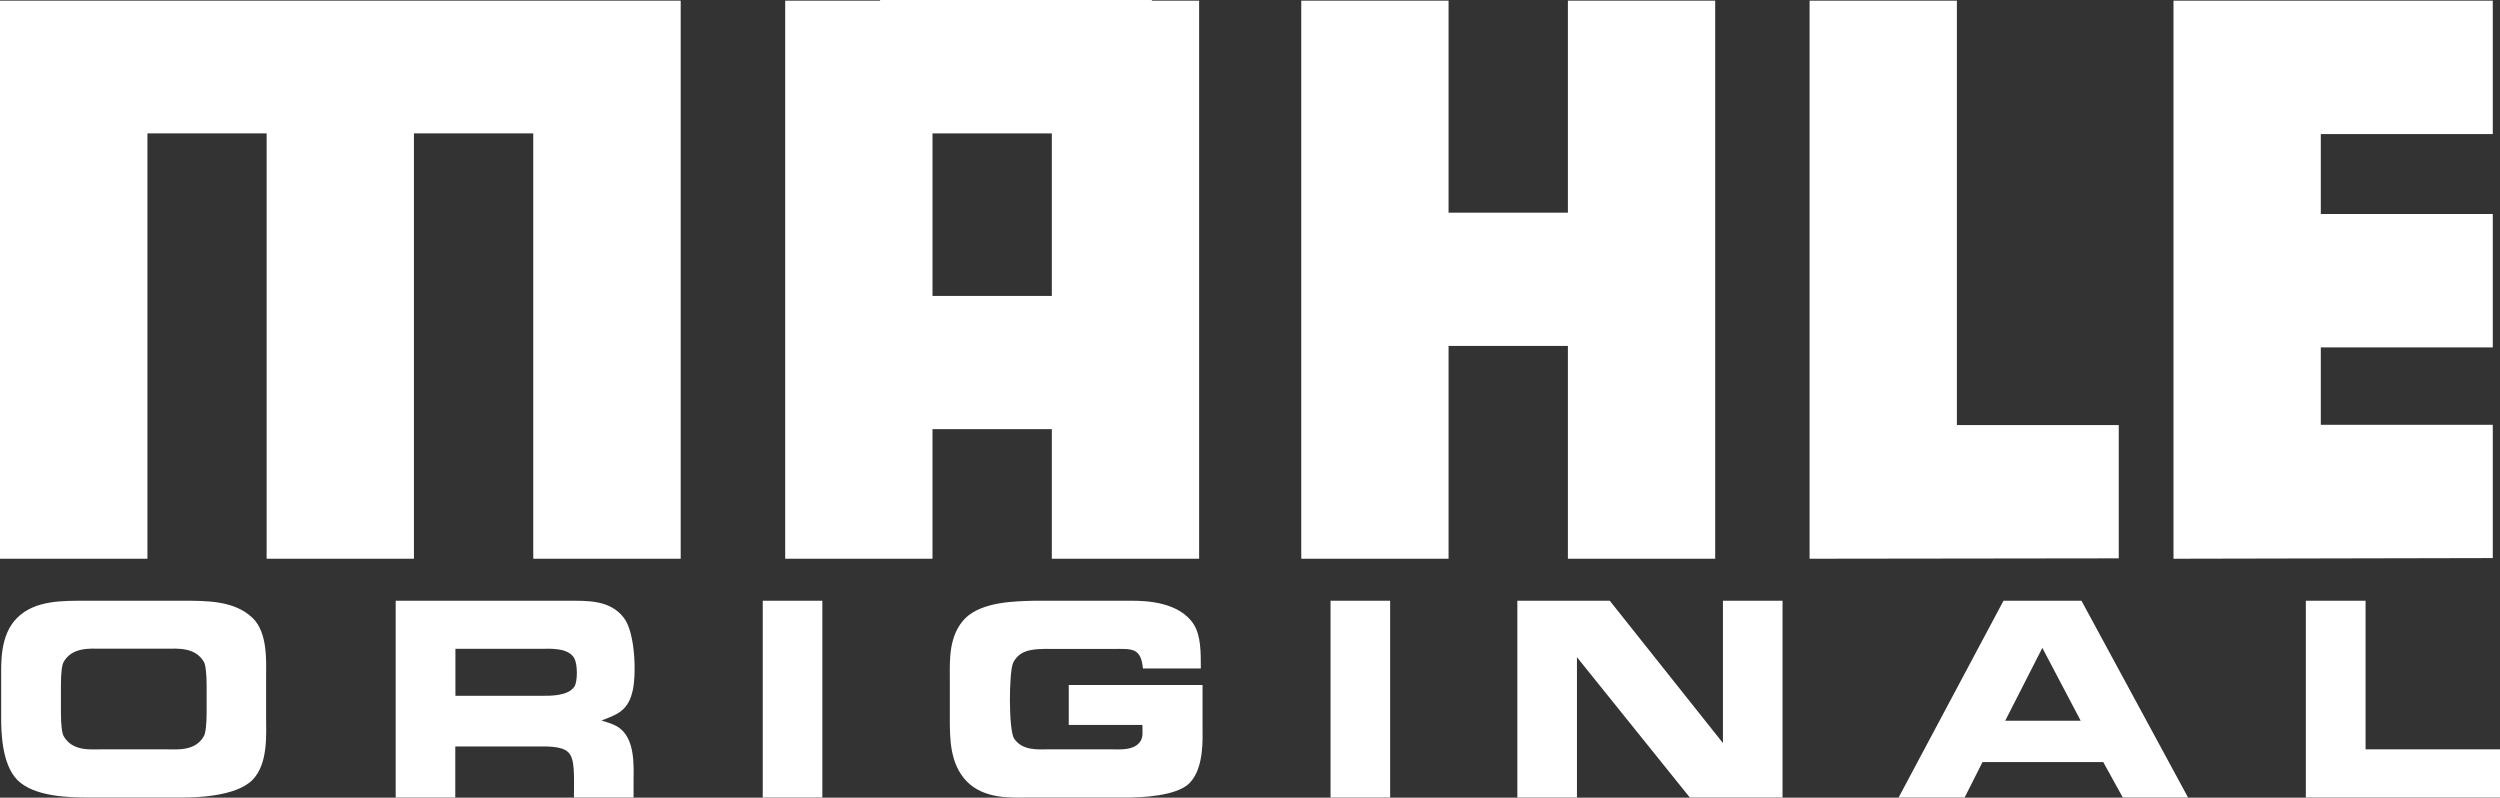
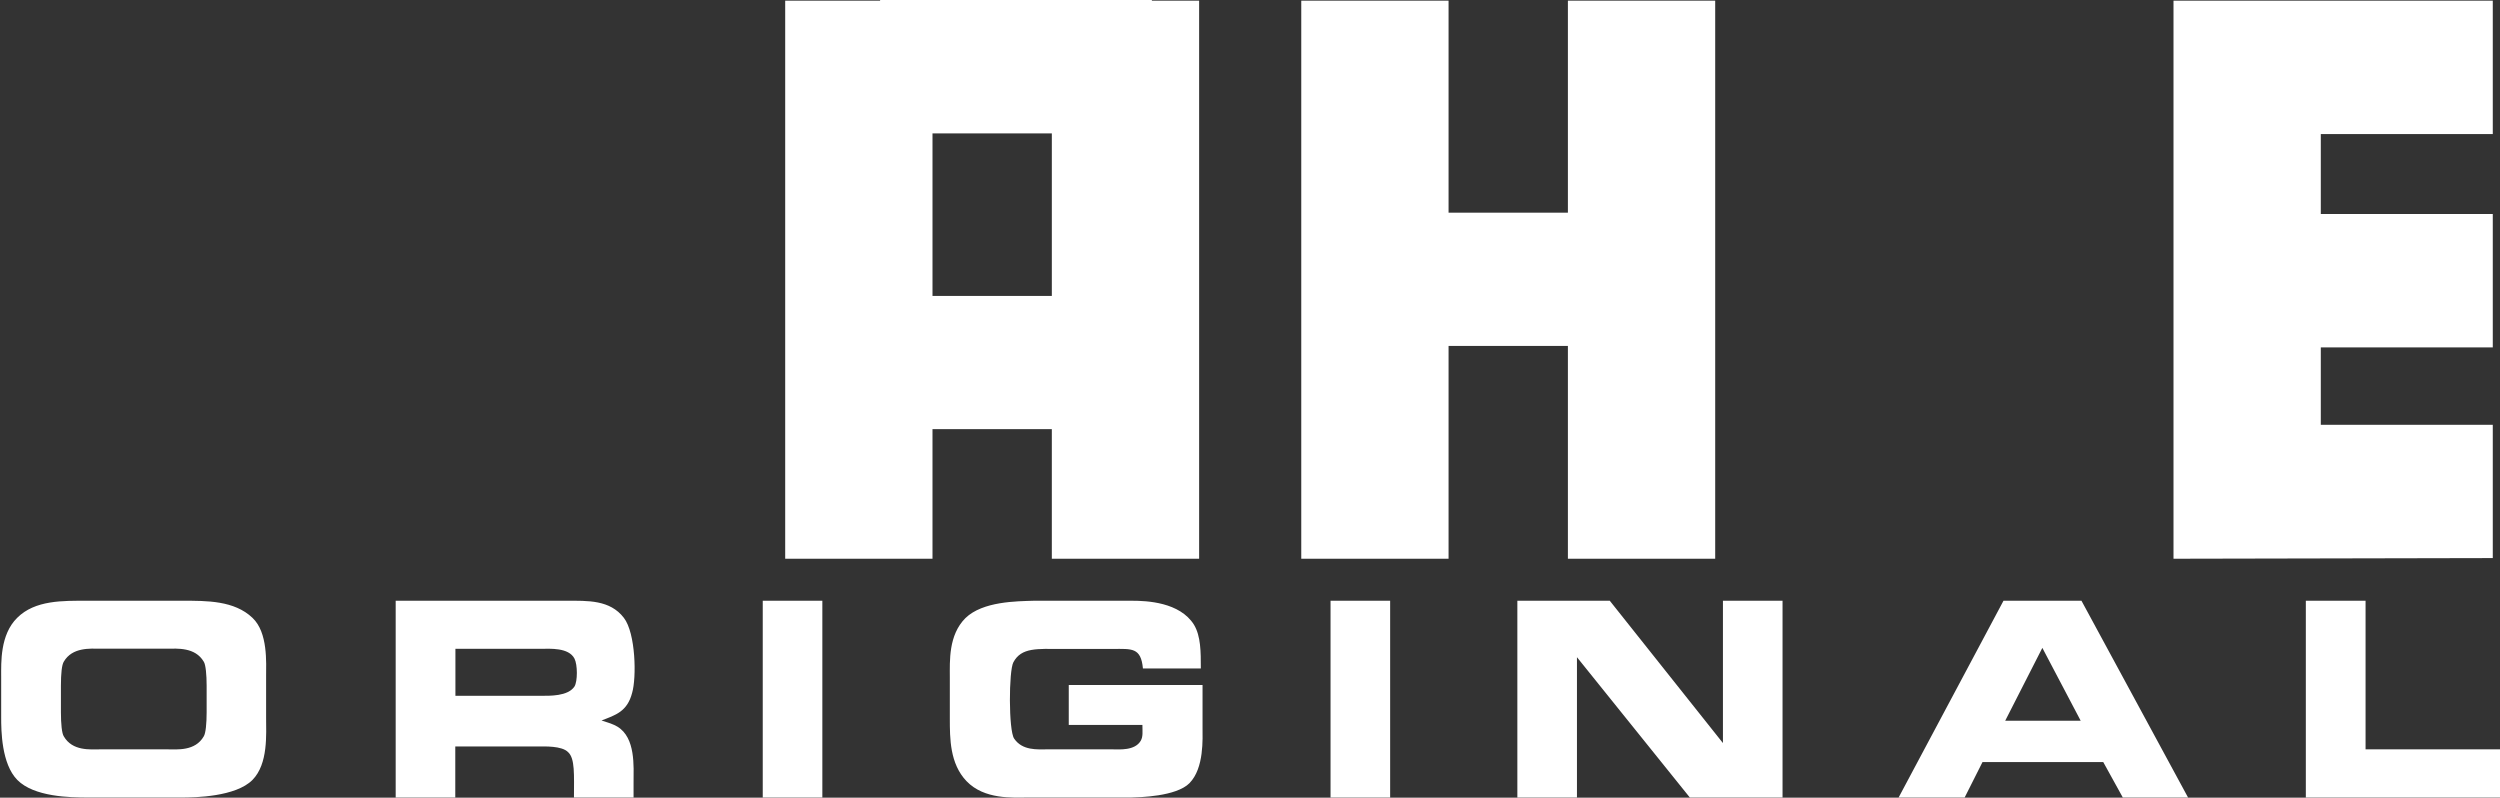
<svg xmlns="http://www.w3.org/2000/svg" id="Layer_2" data-name="Layer 2" viewBox="0 0 190.43 60.76">
  <rect x="0" y="0" width="190.43" height="60.76" fill="#333333" stroke="none" />
  <defs>
    <style>      .cls-1 {        fill-rule: evenodd;      }      .cls-1, .cls-2 {        fill: #fff;      }    </style>
  </defs>
  <g id="Layer_1-2" data-name="Layer 1">
    <g>
-       <polygon class="cls-1" points="0 .05 0 42.56 11.23 42.56 11.23 10.16 20.31 10.16 20.31 42.56 31.53 42.56 31.53 10.16 40.62 10.16 40.62 42.56 51.85 42.56 51.85 .05 0 .05" />
      <path class="cls-1" d="M71.03,10.16h9.09v12.38h-9.09v-12.38ZM87.74.05v-.05h-20.7v.05h-7.23v42.51h11.22v-9.87h9.09v9.87h11.22V.05h-3.6Z" />
      <polygon class="cls-1" points="119.43 .05 119.43 16.2 110.34 16.2 110.34 .05 99.12 .05 99.12 42.56 110.34 42.56 110.34 26.35 119.43 26.35 119.43 42.56 130.65 42.56 130.65 .05 119.43 .05" />
-       <polygon class="cls-1" points="161.39 32.38 149.06 32.38 149.06 .05 137.84 .05 137.84 42.56 161.39 42.53 161.39 32.38" />
      <polygon class="cls-1" points="189.88 10.21 189.88 .05 165.56 .05 165.56 42.56 189.88 42.51 189.88 32.36 176.78 32.36 176.78 26.46 189.88 26.46 189.88 16.3 176.78 16.3 176.78 10.21 189.88 10.21" />
      <path class="cls-2" d="M175.64,45.76v14.99h14.79v-3.67h-10.24v-11.32h-4.54ZM152.74,54.9l2.83-5.55,2.92,5.55h-5.75ZM152.61,45.76l-7.99,14.99h5.03l1.36-2.7h9.2l1.49,2.7h4.97l-8.12-14.99h-5.94ZM115.58,45.76v14.99h4.54v-10.69l8.6,10.69h7.06v-14.99h-4.54v10.84l-8.62-10.84h-7.04ZM101.35,45.76v14.99h4.54v-14.99h-4.54ZM91.47,50.92c0-1.27,0-2.46-.52-3.33-1.08-1.73-3.61-1.83-4.71-1.83h-7.49c-1.3.04-3.89.04-5.21,1.32-1.3,1.3-1.19,3.26-1.19,4.54v3.09c0,1.55,0,3.46,1.27,4.79,1.36,1.42,3.54,1.25,4.64,1.25h7.88c.63-.02,3.46-.07,4.47-1.1,1.12-1.15.99-3.39.99-4.25v-3.22h-10.19v3.04h5.61c0,.52.06.88-.13,1.21-.45.76-1.62.65-2.12.65h-5.01c-.73,0-1.88.11-2.51-.82-.43-.63-.41-5.16-.06-5.81.61-1.15,1.83-1.02,3.65-1.02h3.93c1.43,0,2.14-.13,2.29,1.49h4.43ZM58.1,45.76v14.99h4.54v-14.99h-4.54ZM34.69,53v-3.58h6.56c.63,0,2.07-.11,2.51.75.24.47.24,1.73,0,2.12-.5.76-1.92.71-2.55.71h-6.52ZM43.14,45.76h-13v14.99h4.54v-3.89h6.28c.52,0,1.83-.06,2.31.43.54.48.45,1.75.45,3.46h4.54v-1.14c0-1.23.17-3.41-1.23-4.26-.32-.19-.67-.3-1.21-.47,1.06-.41,1.96-.67,2.33-2.1.34-1.15.28-4.54-.63-5.72-1.06-1.38-2.76-1.3-4.38-1.3ZM12.74,57.08h-5.1c-.75,0-2.12.15-2.78-.99-.15-.22-.22-.97-.22-1.83v-2.03c0-.93.07-1.6.22-1.83.65-1.12,2.03-.99,2.78-.99h5.1c.75,0,2.12-.13,2.78.99.15.22.22,1.01.22,1.83v2.03c0,.84-.07,1.6-.22,1.83-.65,1.14-2.03.99-2.78.99ZM6.72,60.75h7.11c1.04,0,4.13-.06,5.4-1.34,1.21-1.23,1.04-3.48,1.04-4.77v-3.09c0-1.08.15-3.37-1.04-4.49-1.38-1.32-3.5-1.3-5.29-1.3h-7.34c-1.79,0-3.93-.06-5.29,1.3C0,48.35.09,50.47.09,51.55v3.09c0,1.01.02,3.54,1.23,4.77,1.27,1.29,4,1.34,5.4,1.34Z" />
    </g>
  </g>
</svg>